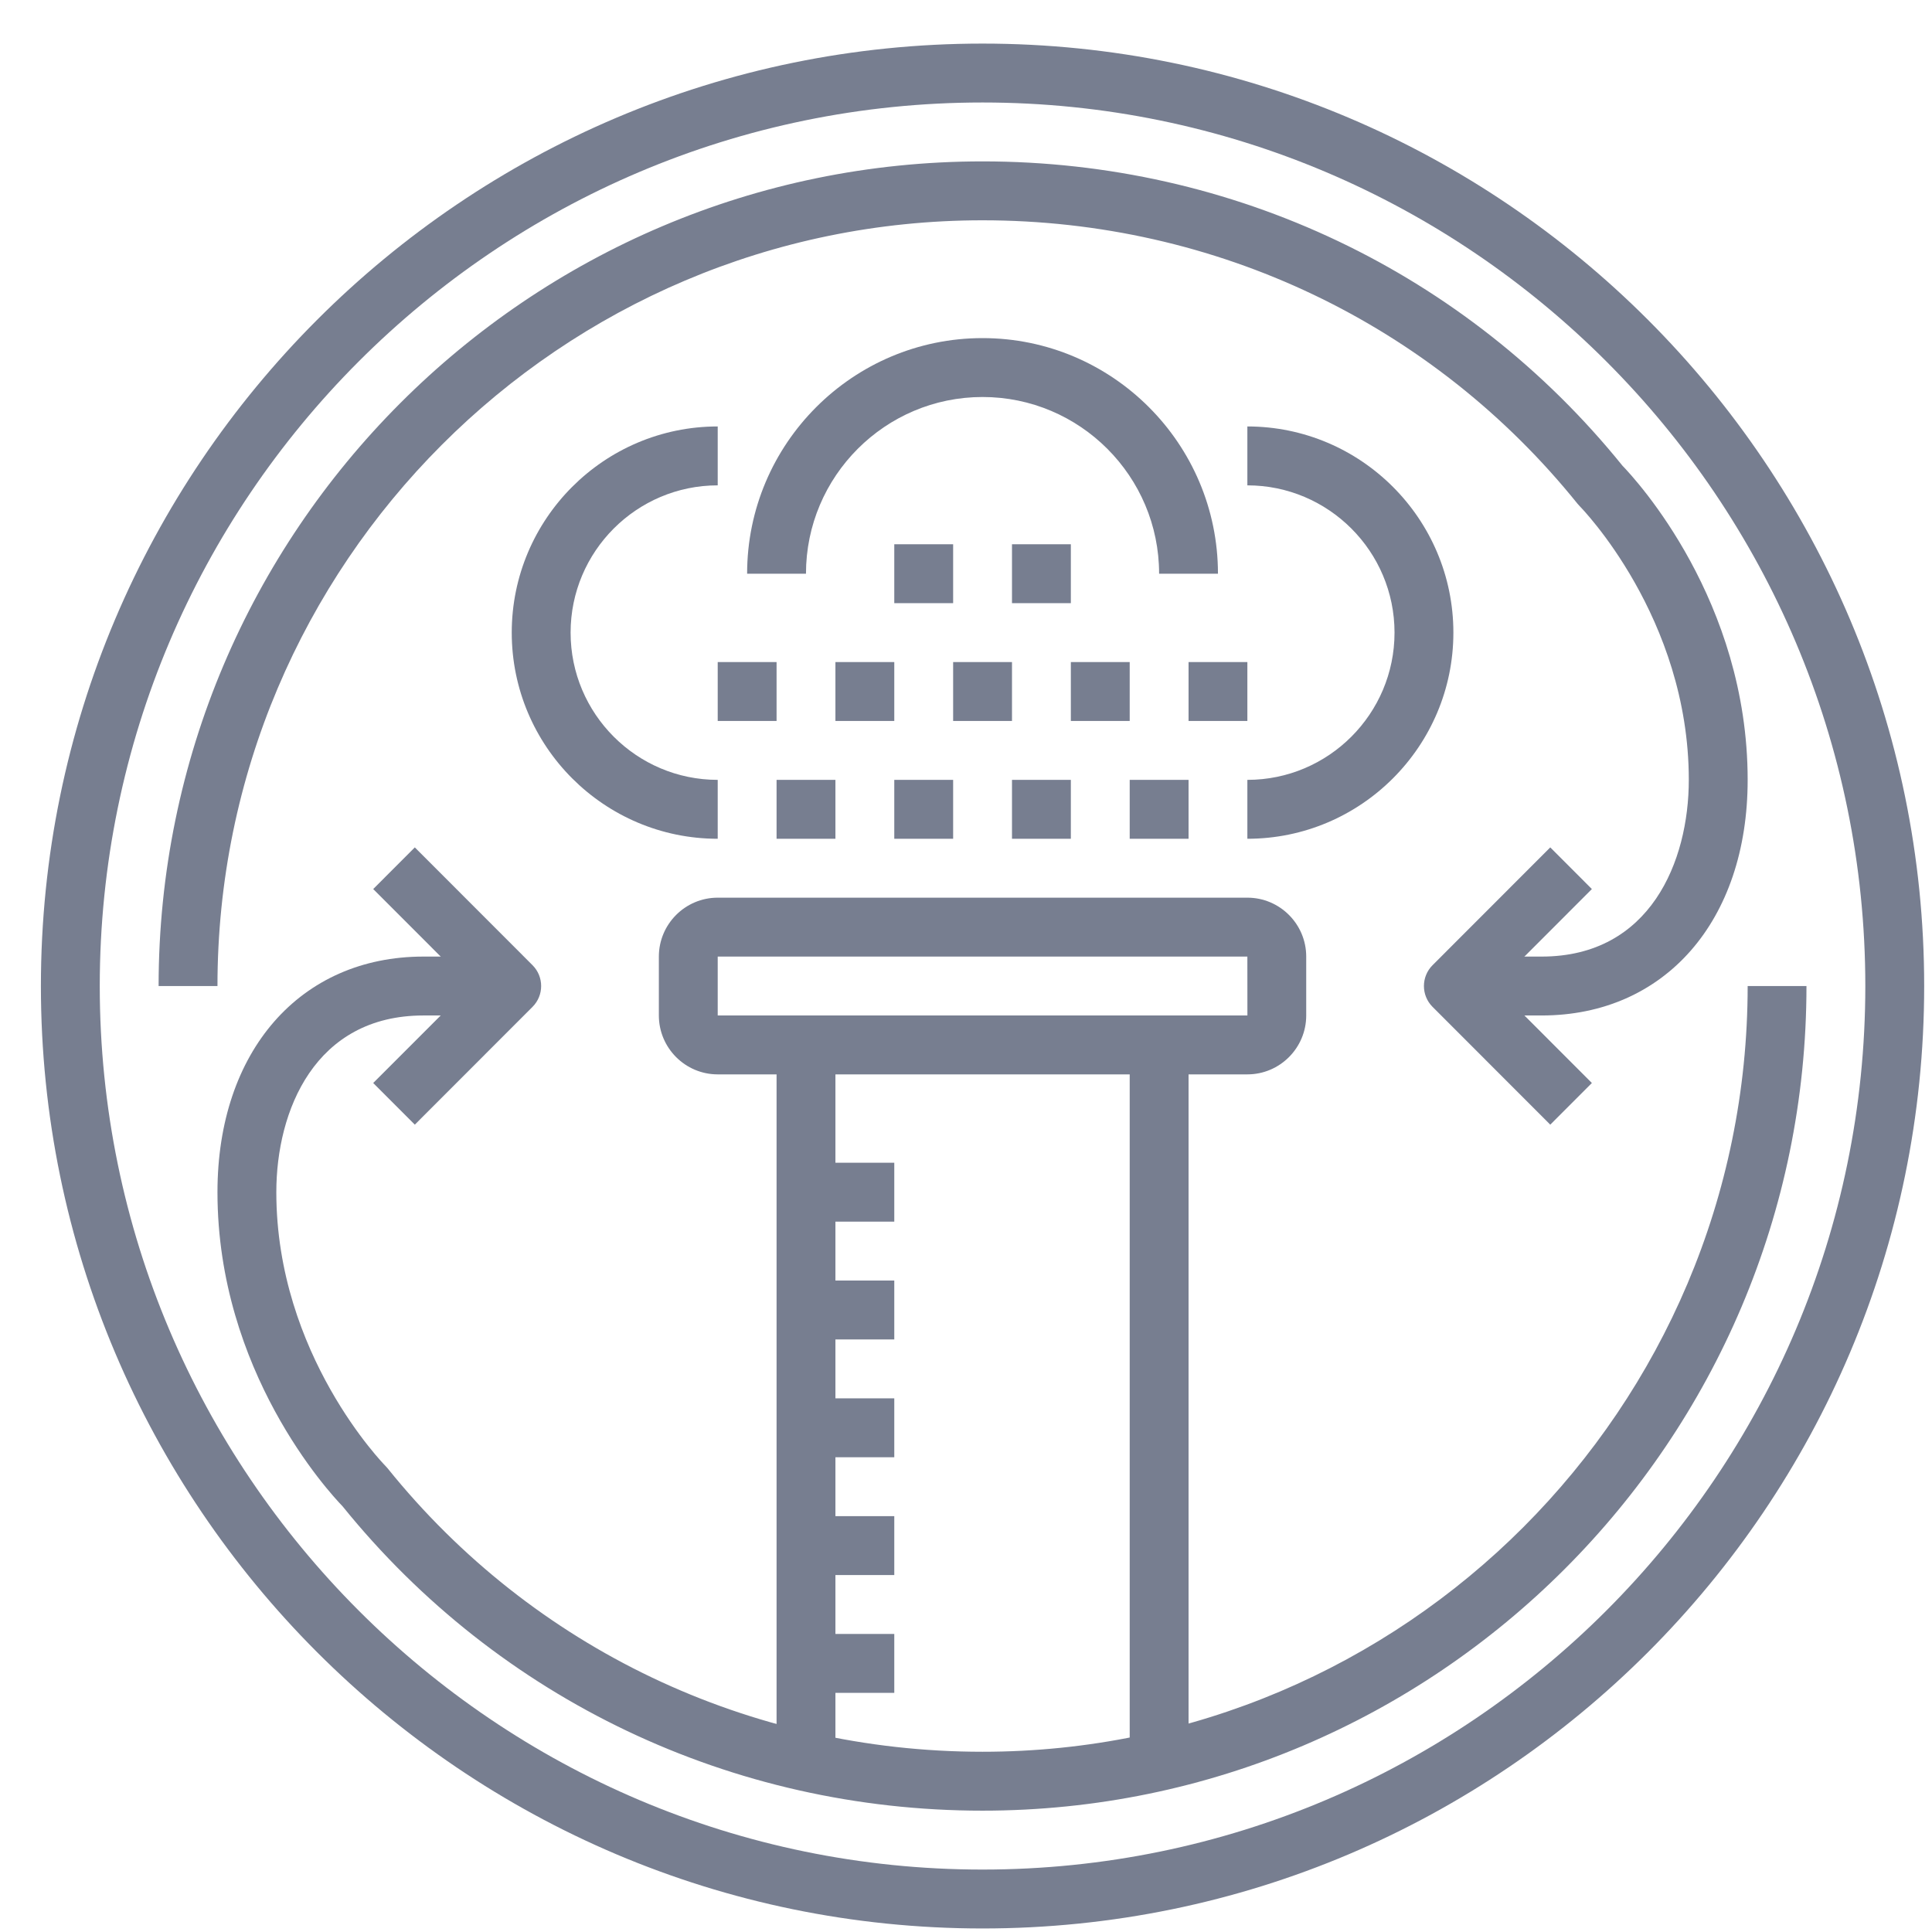
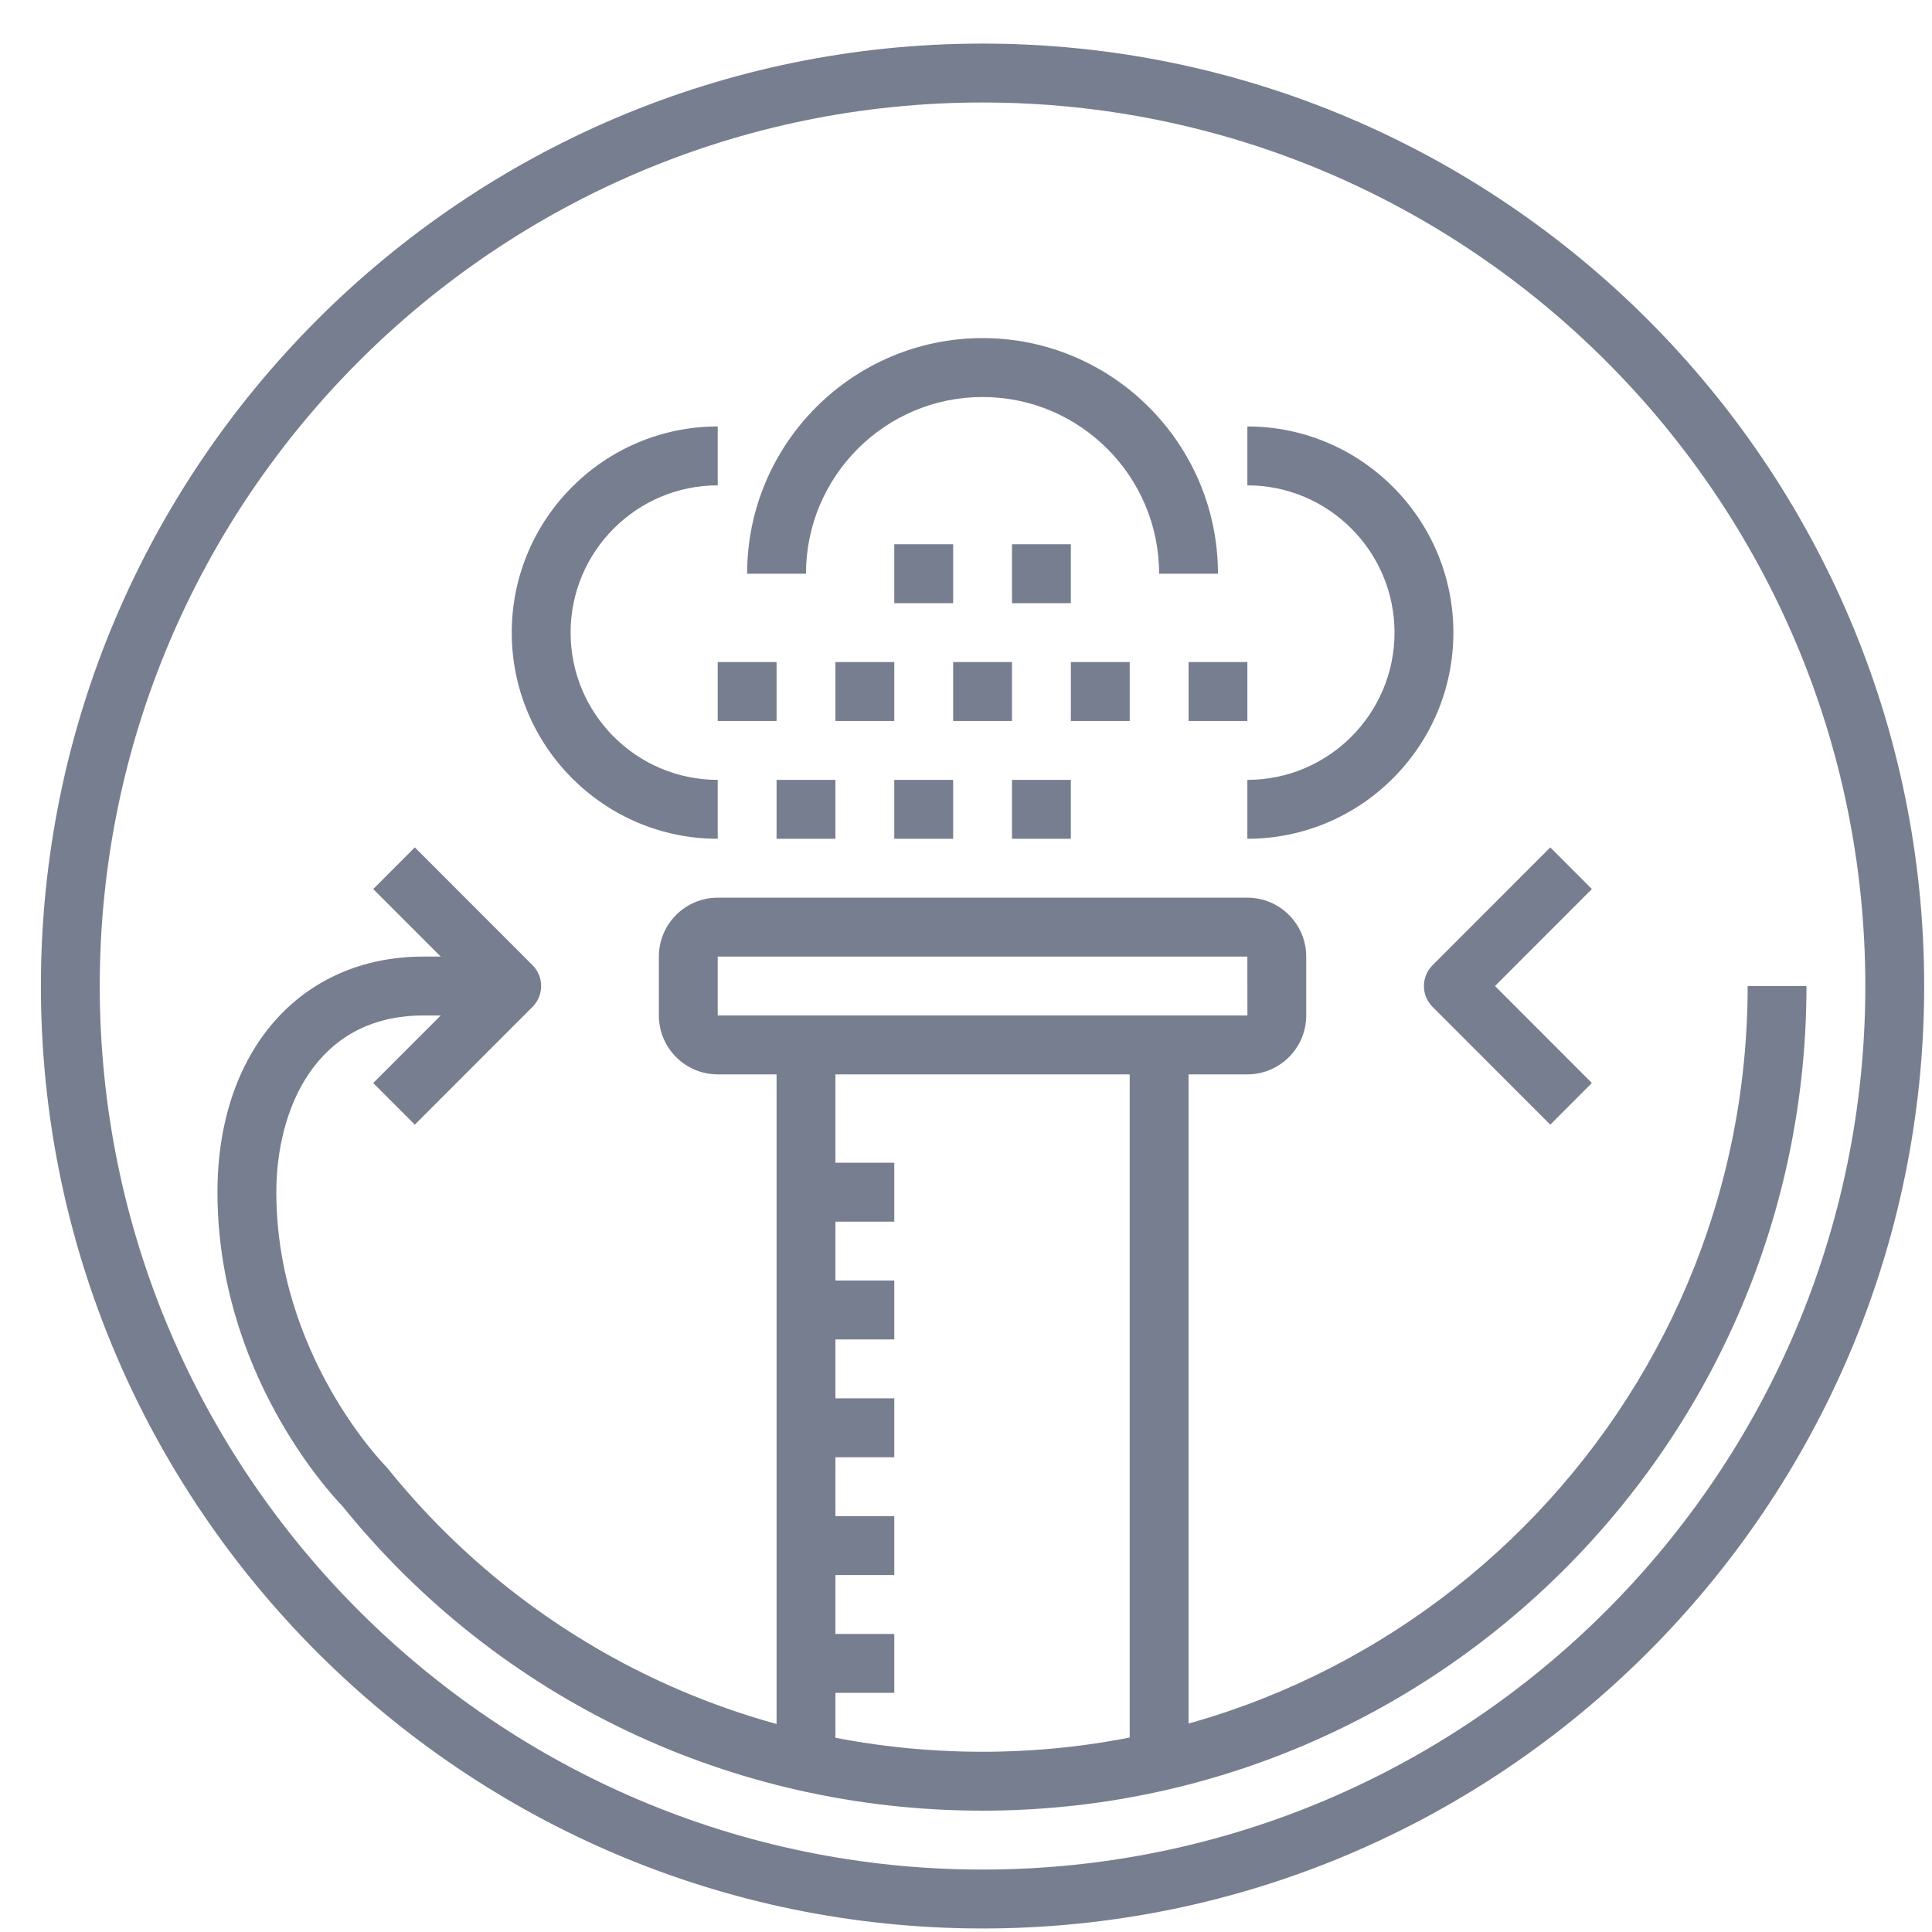
<svg xmlns="http://www.w3.org/2000/svg" width="41px" height="41px" viewBox="0 0 41 41" version="1.1">
  <title>Group</title>
  <g id="Desktop" stroke="none" stroke-width="1" fill="none" fill-rule="evenodd">
    <g id="IHS---Core-Principles-&amp;-Key-Initiatives" transform="translate(-56, -2346)" fill="#777E90">
      <g id="PRINCIPLES" transform="translate(56.868, 2053.925)">
        <g id="Group" transform="translate(0, 293)">
          <polygon id="Fill-495" points="23.106 36.25 24.355 36.25 24.355 21.25 23.106 21.25" />
          <polygon id="Fill-496" points="15.612 36.25 16.861 36.25 16.861 21.25 15.612 21.25" />
          <polygon id="Fill-497" points="16.236 25 18.11 25 18.11 23.75 16.236 23.75" />
          <polygon id="Fill-498" points="16.236 27.5 18.11 27.5 18.11 26.25 16.236 26.25" />
          <polygon id="Fill-499" points="16.236 30 18.11 30 18.11 28.75 16.236 28.75" />
          <polygon id="Fill-500" points="16.236 32.5 18.11 32.5 18.11 31.25 16.236 31.25" />
          <polygon id="Fill-501" points="16.236 35 18.11 35 18.11 33.75 16.236 33.75" />
          <path d="M7.935,22.942 L7.052,22.058 L9.109,20 L7.052,17.942 L7.935,17.058 L10.433,19.558 C10.677,19.802 10.677,20.198 10.433,20.442 L7.935,22.942" id="Fill-502" />
          <path d="M19.983,37.5 C14.667,37.5 9.719,35.146 6.402,31.041 C6.112,30.741 3.747,28.176 3.747,24.375 C3.747,21.384 5.503,19.375 8.118,19.375 L9.992,19.375 L9.992,20.625 L8.118,20.625 C5.814,20.625 4.996,22.645 4.996,24.375 C4.996,27.826 7.288,30.16 7.311,30.183 C7.326,30.199 7.341,30.216 7.356,30.233 C10.434,34.057 15.037,36.25 19.983,36.25 C28.936,36.25 36.22,28.96 36.22,20 L37.468,20 C37.468,29.649 29.624,37.5 19.983,37.5" id="Fill-503" />
          <path d="M32.031,22.942 L29.533,20.442 C29.289,20.198 29.289,19.802 29.533,19.558 L32.031,17.058 L32.914,17.942 L30.858,20 L32.914,22.058 L32.031,22.942" id="Fill-504" />
-           <path d="M31.848,20.625 L29.975,20.625 L29.975,19.375 L31.848,19.375 C34.153,19.375 34.971,17.355 34.971,15.625 C34.971,12.174 32.679,9.84 32.656,9.817 C32.64,9.801 32.625,9.784 32.611,9.767 C29.533,5.943 24.93,3.75 19.983,3.75 C11.031,3.75 3.747,11.04 3.747,20 L2.498,20 C2.498,10.351 10.342,2.5 19.983,2.5 C25.299,2.5 30.248,4.854 33.564,8.959 C33.855,9.259 36.22,11.824 36.22,15.625 C36.22,18.616 34.463,20.625 31.848,20.625" id="Fill-505" />
          <path d="M14.363,19.375 L14.363,20.625 L25.604,20.625 L25.603,19.375 L14.363,19.375 Z M25.603,21.875 L14.363,21.875 C13.674,21.875 13.114,21.314 13.114,20.625 L13.114,19.375 C13.114,18.686 13.674,18.125 14.363,18.125 L25.603,18.125 C26.292,18.125 26.852,18.686 26.852,19.375 L26.852,20.625 C26.852,21.314 26.292,21.875 25.603,21.875 L25.603,21.875 Z" id="Fill-506" />
          <path d="M19.983,1.25 C9.653,1.25 1.249,9.661 1.249,20 C1.249,30.339 9.653,38.75 19.983,38.75 C30.313,38.75 38.717,30.339 38.717,20 C38.717,9.661 30.313,1.25 19.983,1.25 Z M19.983,40 C8.964,40 0,31.028 0,20 C0,8.972 8.964,0 19.983,0 C31.002,0 39.966,8.972 39.966,20 C39.966,31.028 31.002,40 19.983,40 L19.983,40 Z" id="Fill-507" />
          <path d="M24.979,11.25 L23.73,11.25 C23.73,9.182 22.05,7.5 19.983,7.5 C17.917,7.5 16.236,9.182 16.236,11.25 L14.987,11.25 C14.987,8.493 17.229,6.25 19.983,6.25 C22.738,6.25 24.979,8.493 24.979,11.25" id="Fill-508" />
          <path d="M25.603,16.875 L25.603,15.625 C27.325,15.625 28.726,14.223 28.726,12.5 C28.726,10.777 27.325,9.375 25.603,9.375 L25.603,8.125 C28.014,8.125 29.975,10.088 29.975,12.5 C29.975,14.912 28.014,16.875 25.603,16.875" id="Fill-509" />
          <path d="M14.363,16.875 C11.952,16.875 9.992,14.912 9.992,12.5 C9.992,10.088 11.952,8.125 14.363,8.125 L14.363,9.375 C12.641,9.375 11.241,10.777 11.241,12.5 C11.241,14.223 12.641,15.625 14.363,15.625 L14.363,16.875" id="Fill-510" />
          <polygon id="Fill-511" points="15.612 16.875 16.861 16.875 16.861 15.625 15.612 15.625" />
          <polygon id="Fill-512" points="18.11 16.875 19.359 16.875 19.359 15.625 18.11 15.625" />
          <polygon id="Fill-513" points="20.608 16.875 21.857 16.875 21.857 15.625 20.608 15.625" />
-           <polygon id="Fill-514" points="23.106 16.875 24.355 16.875 24.355 15.625 23.106 15.625" />
          <polygon id="Fill-515" points="16.861 14.375 18.11 14.375 18.11 13.125 16.861 13.125" />
          <polygon id="Fill-516" points="19.359 14.375 20.608 14.375 20.608 13.125 19.359 13.125" />
          <polygon id="Fill-517" points="21.857 14.375 23.106 14.375 23.106 13.125 21.857 13.125" />
          <polygon id="Fill-518" points="18.11 11.875 19.359 11.875 19.359 10.625 18.11 10.625" />
          <polygon id="Fill-519" points="20.608 11.875 21.857 11.875 21.857 10.625 20.608 10.625" />
          <polygon id="Fill-520" points="14.363 14.375 15.612 14.375 15.612 13.125 14.363 13.125" />
          <polygon id="Fill-521" points="24.355 14.375 25.603 14.375 25.603 13.125 24.355 13.125" />
        </g>
      </g>
    </g>
  </g>
</svg>